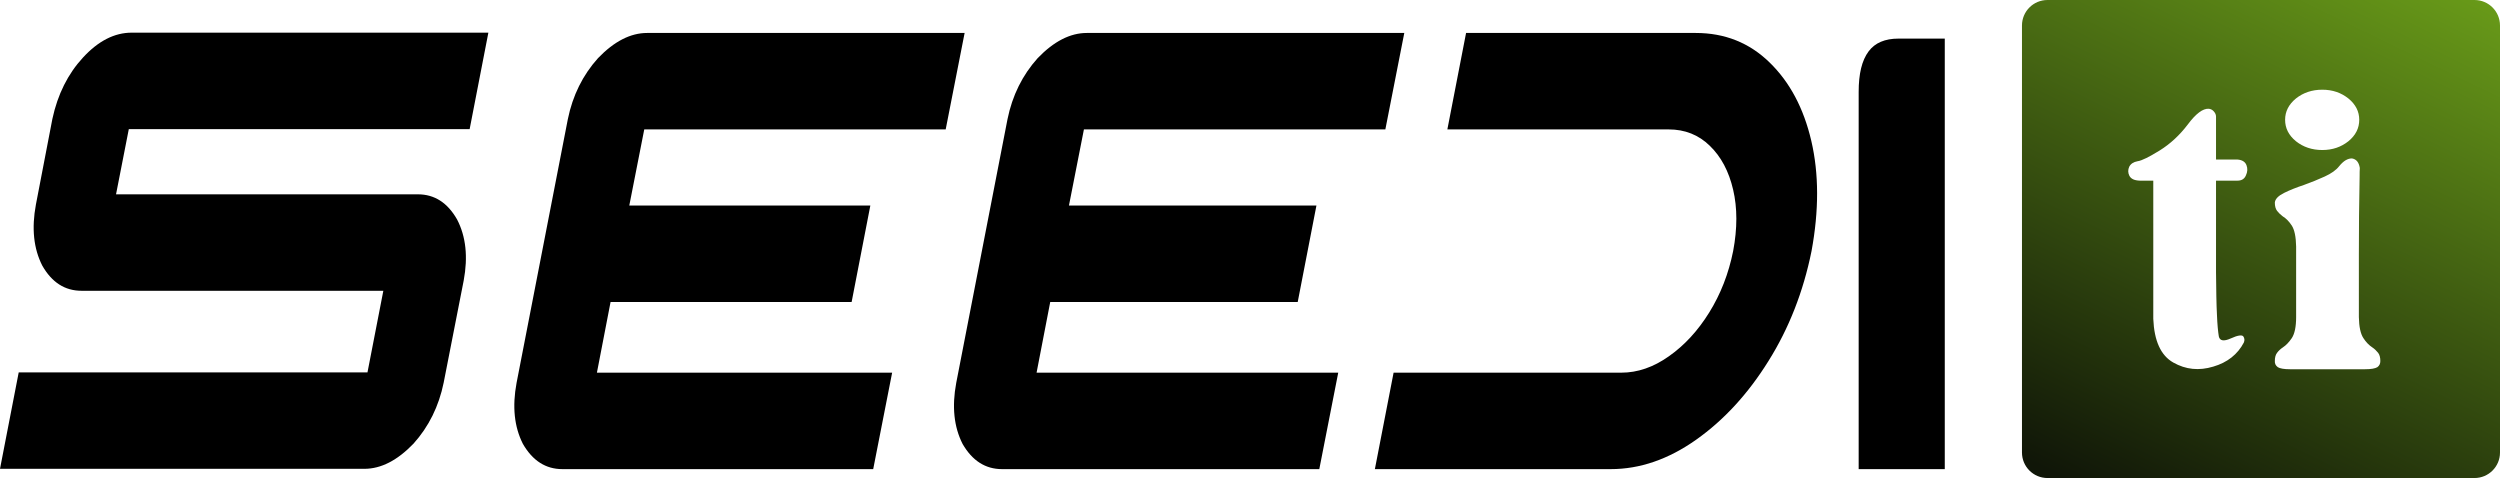
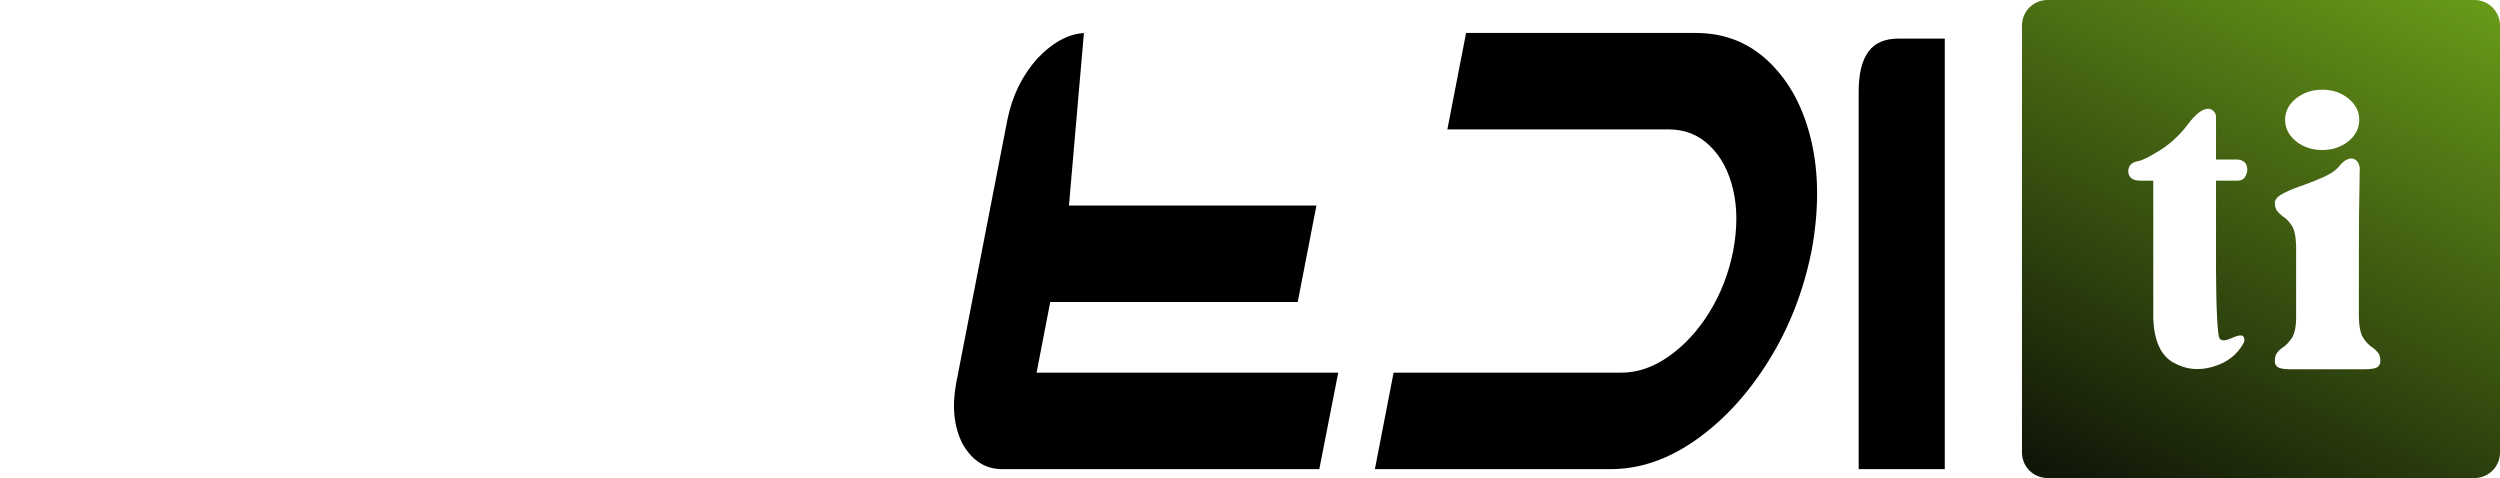
<svg xmlns="http://www.w3.org/2000/svg" width="842" height="161" viewBox="0 0 842 161" fill="none">
  <g id="PRETO">
    <g id="PRETO_2">
      <g id="SEEDI">
-         <path d="M0 157.898L6.303 125.413H123.769L129.109 97.933C96.43 97.933 62.54 97.933 27.438 97.933C21.852 97.933 17.452 95.107 14.238 89.454C11.321 83.734 10.605 76.889 12.088 68.921C13.917 59.319 15.771 49.682 17.649 40.012C19.429 31.771 22.865 24.893 27.957 19.377C33.099 13.792 38.562 11 44.346 11C124.437 11 164.482 11 164.482 11L158.178 43.485H43.382L39.081 65.448C71.76 65.448 105.65 65.448 140.751 65.448C146.338 65.448 150.738 68.275 153.951 73.927C156.918 79.648 157.659 86.492 156.176 94.46C153.951 105.901 151.702 117.377 149.428 128.886C147.796 136.854 144.41 143.698 139.268 149.419C133.83 155.072 128.318 157.898 122.731 157.898C40.91 157.898 0 157.898 0 157.898Z" fill="black" />
-         <path d="M191.253 40.114C192.884 32.146 196.271 25.302 201.412 19.581C206.851 13.928 212.363 11.102 217.95 11.102C289.24 11.102 324.885 11.102 324.885 11.102L318.507 43.587H216.986L211.943 69.228H293.131L286.828 101.713H205.639L201.042 125.515H300.473L294.095 158C259.192 158 225.736 158 189.399 158C183.812 158 179.388 155.174 176.125 149.521C173.208 143.801 172.491 136.956 173.974 128.988C179.758 99.364 185.518 69.739 191.253 40.114Z" fill="black" />
-         <path d="M339.332 40.114C340.963 32.146 344.35 25.302 349.491 19.581C354.929 13.928 360.442 11.102 366.028 11.102C437.319 11.102 472.964 11.102 472.964 11.102L466.586 43.587H365.064L360.022 69.228H443.375L437.072 101.713H353.718L349.12 125.515H450.717L444.339 158C409.435 158 373.815 158 337.478 158C331.891 158 327.466 155.174 324.203 149.521C321.287 143.801 320.57 136.956 322.053 128.988C327.837 99.364 333.597 69.739 339.332 40.114Z" fill="black" />
+         <path d="M339.332 40.114C340.963 32.146 344.35 25.302 349.491 19.581C354.929 13.928 360.442 11.102 366.028 11.102C437.319 11.102 472.964 11.102 472.964 11.102H365.064L360.022 69.228H443.375L437.072 101.713H353.718L349.12 125.515H450.717L444.339 158C409.435 158 373.815 158 337.478 158C331.891 158 327.466 155.174 324.203 149.521C321.287 143.801 320.57 136.956 322.053 128.988C327.837 99.364 333.597 69.739 339.332 40.114Z" fill="black" />
        <path d="M463.058 158L469.362 125.515H546.055C551.543 125.515 556.882 123.676 562.073 119.999C567.314 116.321 571.837 111.418 575.644 105.288C579.5 99.091 582.195 92.179 583.727 84.551C585.161 76.924 585.161 70.045 583.727 63.916C582.293 57.719 579.673 52.781 575.866 49.103C572.109 45.426 567.487 43.587 561.999 43.587C512.313 43.587 487.47 43.587 487.47 43.587L493.774 11.102H571.12C580.909 11.102 589.19 14.405 595.963 21.011C602.786 27.617 607.482 36.436 610.053 47.469C612.624 58.502 612.649 70.862 610.127 84.551C607.359 98.24 602.514 110.6 595.592 121.633C588.72 132.666 580.613 141.485 571.269 148.091C561.925 154.697 552.334 158 542.495 158C490.981 158 463.058 158 463.058 158Z" fill="black" />
      </g>
      <path id="I" d="M626 30.972C626 24.845 627.068 20.352 629.358 17.289C631.495 14.43 634.853 13 639.432 13H655V158H626V30.972Z" fill="black" />
    </g>
    <path id="Sem Fundo" d="M833.413 0C838.155 0 842 3.845 842 8.587V152.413C842 157.155 838.155 161 833.413 161H689.587C684.845 161 681 157.155 681 152.413V8.587C681 3.845 684.845 0 689.587 0H833.413ZM792.141 53.356C790.694 53.356 789.31 54.174 787.863 55.935C786.794 57.318 785.159 58.451 782.958 59.457C780.757 60.463 778.43 61.407 775.978 62.287C773.336 63.168 771.135 64.048 769.248 64.991C767.362 65.934 766.292 67.004 766.166 68.198C766.166 69.456 766.418 70.337 766.921 71.028C767.424 71.657 768.053 72.287 768.808 72.853C769.94 73.544 770.946 74.551 771.89 75.997C772.77 77.381 773.273 79.707 773.336 82.978V106.813C773.336 110.084 772.833 112.411 771.89 113.857C770.946 115.241 769.94 116.31 768.871 117.002C768.116 117.505 767.424 118.133 766.921 118.825C766.418 119.454 766.166 120.398 766.166 121.593C766.103 122.473 766.481 123.165 767.173 123.668C767.865 124.108 769.248 124.36 771.261 124.36H796.543C798.618 124.36 799.939 124.108 800.693 123.668C801.385 123.165 801.699 122.473 801.699 121.593C801.699 120.398 801.448 119.454 800.945 118.825C800.379 118.133 799.75 117.505 798.995 117.002C797.926 116.31 796.857 115.241 795.977 113.857C795.033 112.411 794.53 110.084 794.467 106.813V85.745C794.467 76.941 794.53 68.136 794.719 59.269C794.719 58.388 794.718 57.444 794.781 56.563C794.467 54.614 793.587 53.608 792.141 53.356ZM743.903 36.628C741.954 36.502 739.564 38.263 736.859 41.91C734.092 45.558 730.948 48.451 727.426 50.652C723.841 52.853 721.388 54.111 719.941 54.3C718.558 54.551 717.614 55.18 717.111 56.187C716.671 57.193 716.672 58.199 717.175 59.205C717.741 60.274 718.873 60.778 720.696 60.841H725.225V107.38C725.539 114.801 727.74 119.706 731.954 122.096C736.168 124.485 740.633 124.926 745.412 123.479C750.192 122.096 753.651 119.328 755.727 115.366C756.041 114.612 755.978 113.92 755.538 113.291C755.098 112.725 753.651 112.914 751.324 113.983C748.934 115.052 747.613 114.8 747.299 113.291C747.047 111.782 746.796 109.329 746.67 105.996C746.481 102.6 746.418 97.82 746.355 91.594V60.841H753.588C754.971 60.841 755.915 60.274 756.418 59.079C756.984 57.884 757.048 56.752 756.607 55.62C756.167 54.488 755.16 53.859 753.588 53.733H746.355V39.269C746.355 38.64 746.105 38.074 745.602 37.508C745.098 36.942 744.532 36.691 743.903 36.628ZM782.141 30.213C778.682 30.213 775.726 31.219 773.273 33.169C770.821 35.181 769.625 37.571 769.625 40.338C769.625 43.168 770.821 45.558 773.273 47.57C775.726 49.52 778.682 50.526 782.141 50.526C785.6 50.526 788.493 49.52 790.945 47.57C793.398 45.558 794.593 43.168 794.593 40.338C794.593 37.571 793.398 35.181 790.945 33.169C788.493 31.219 785.6 30.213 782.141 30.213Z" fill="url(#paint0_linear_108_33)" />
  </g>
  <defs>
    <linearGradient id="paint0_linear_108_33" x1="834.154" y1="-192.713" x2="668.313" y2="148.084" gradientUnits="userSpaceOnUse">
      <stop offset="0.052" stop-color="#A9FB25" />
      <stop offset="1" stop-color="#101608" />
    </linearGradient>
  </defs>
</svg>